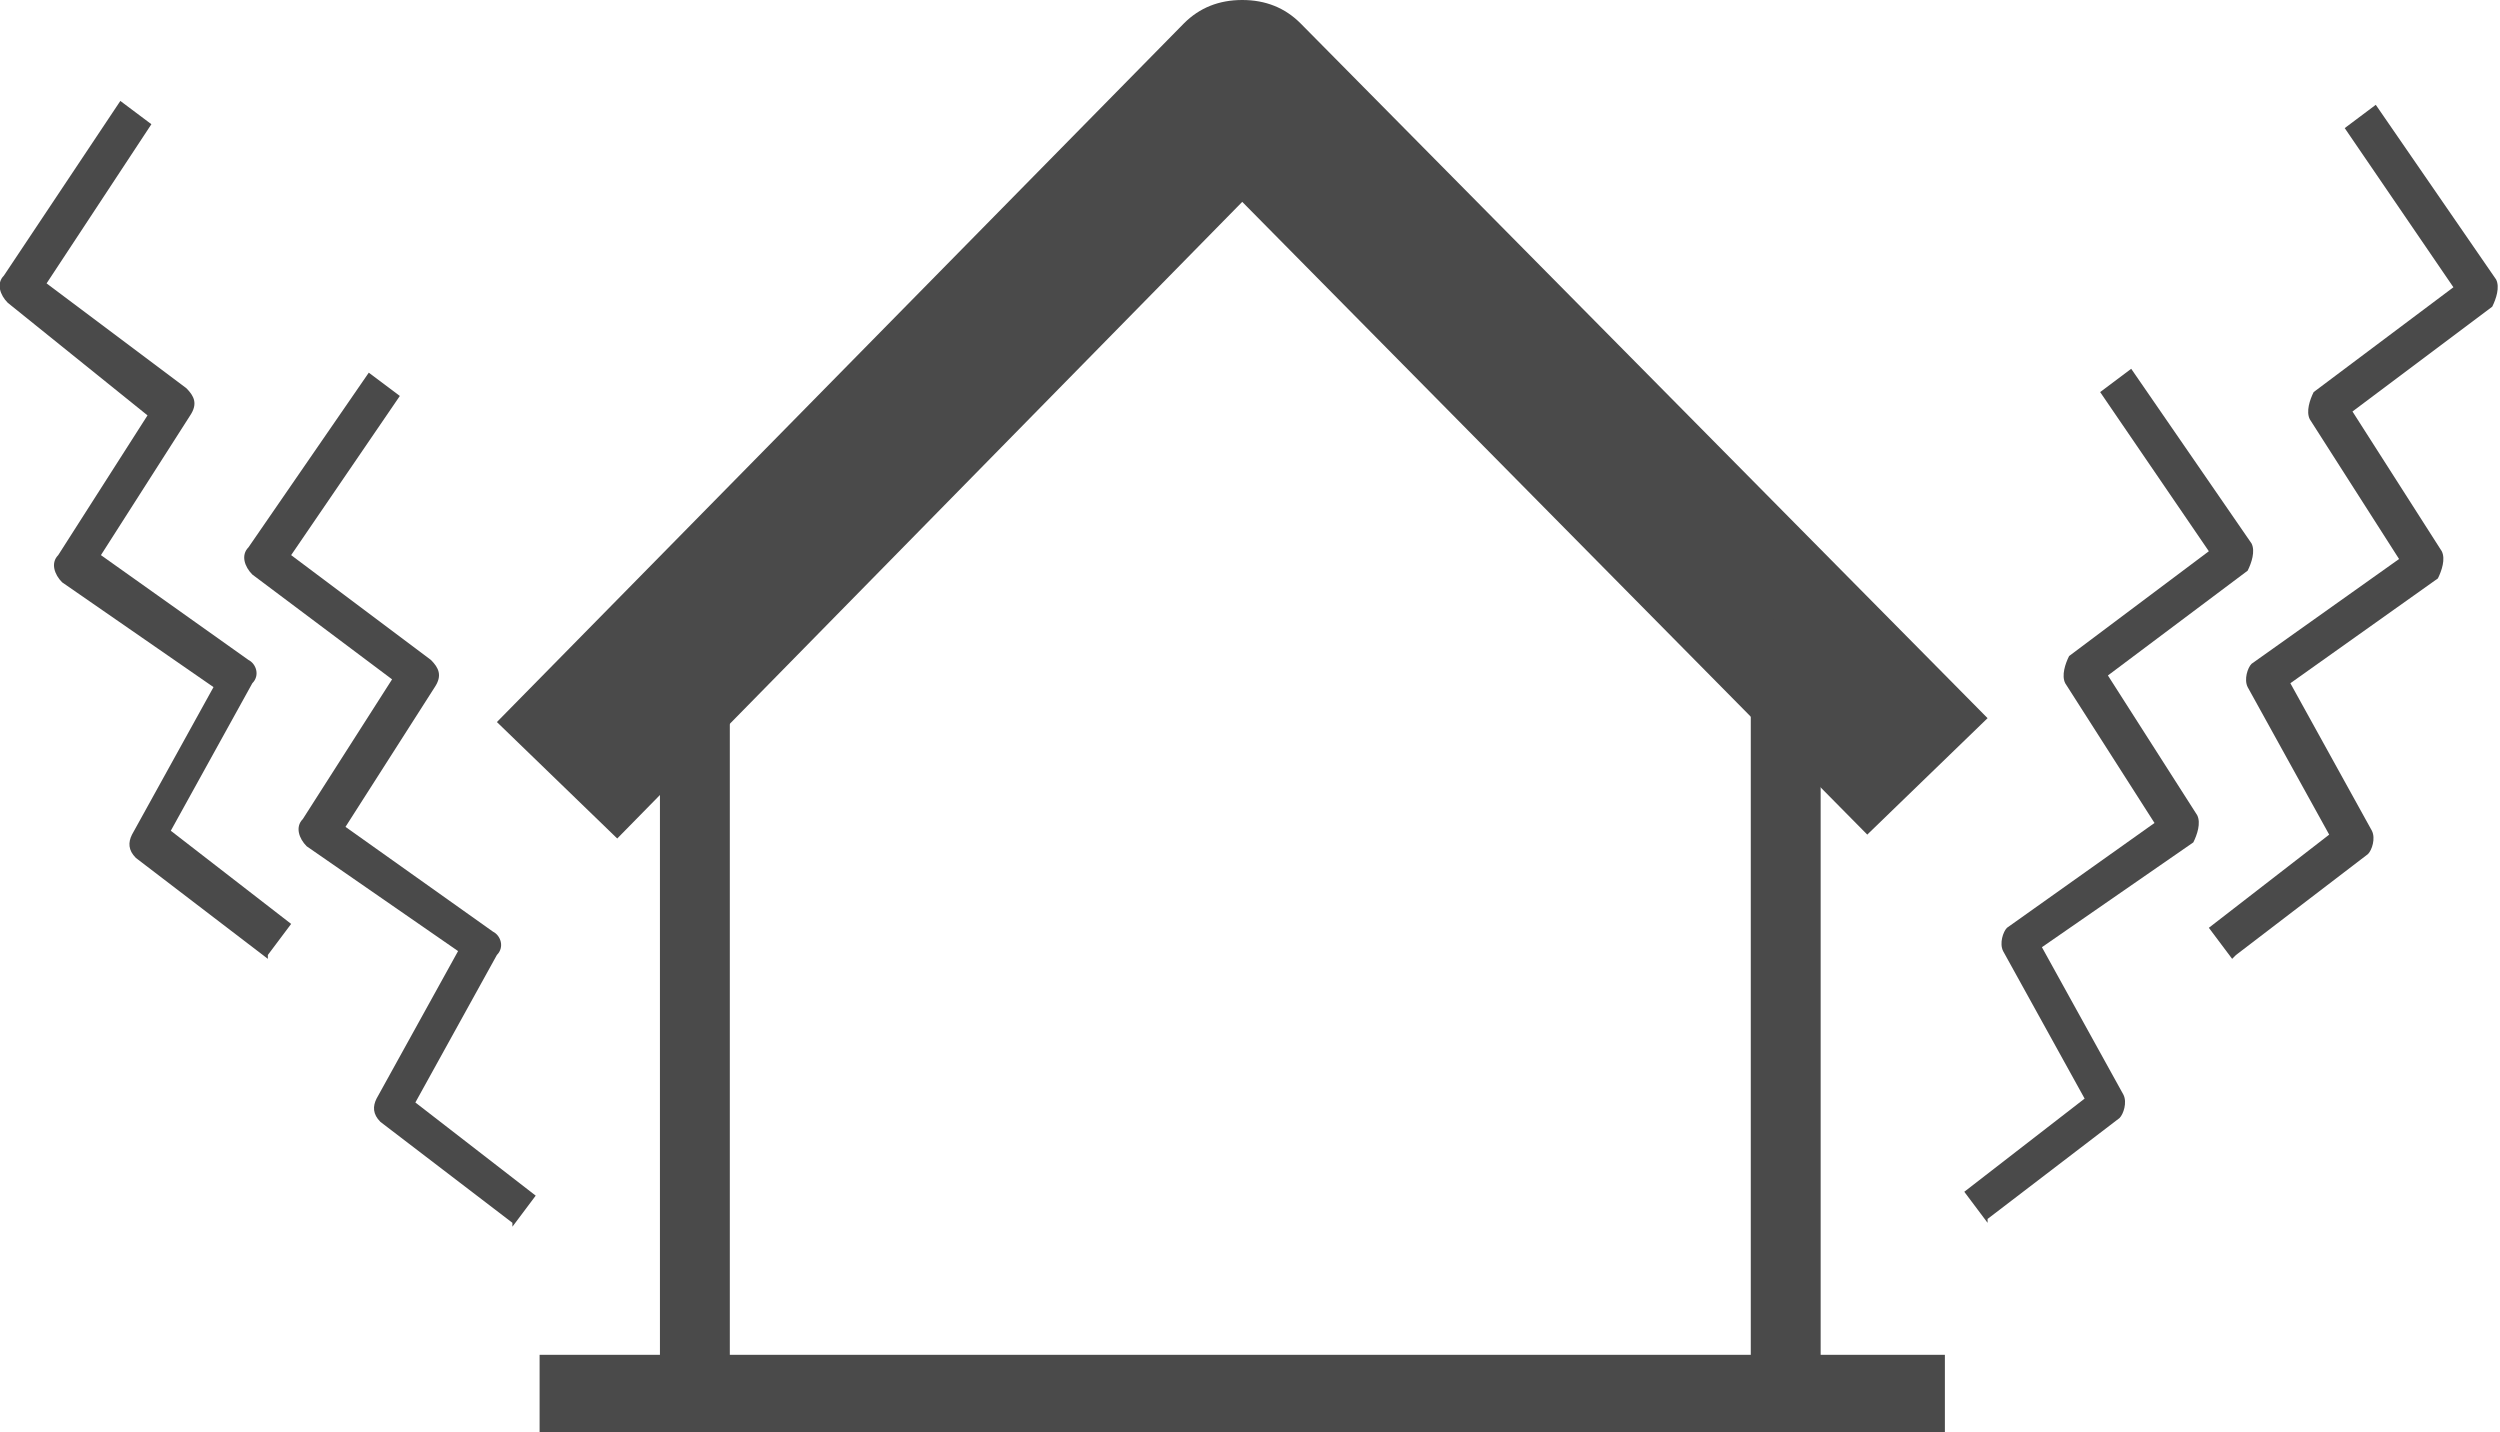
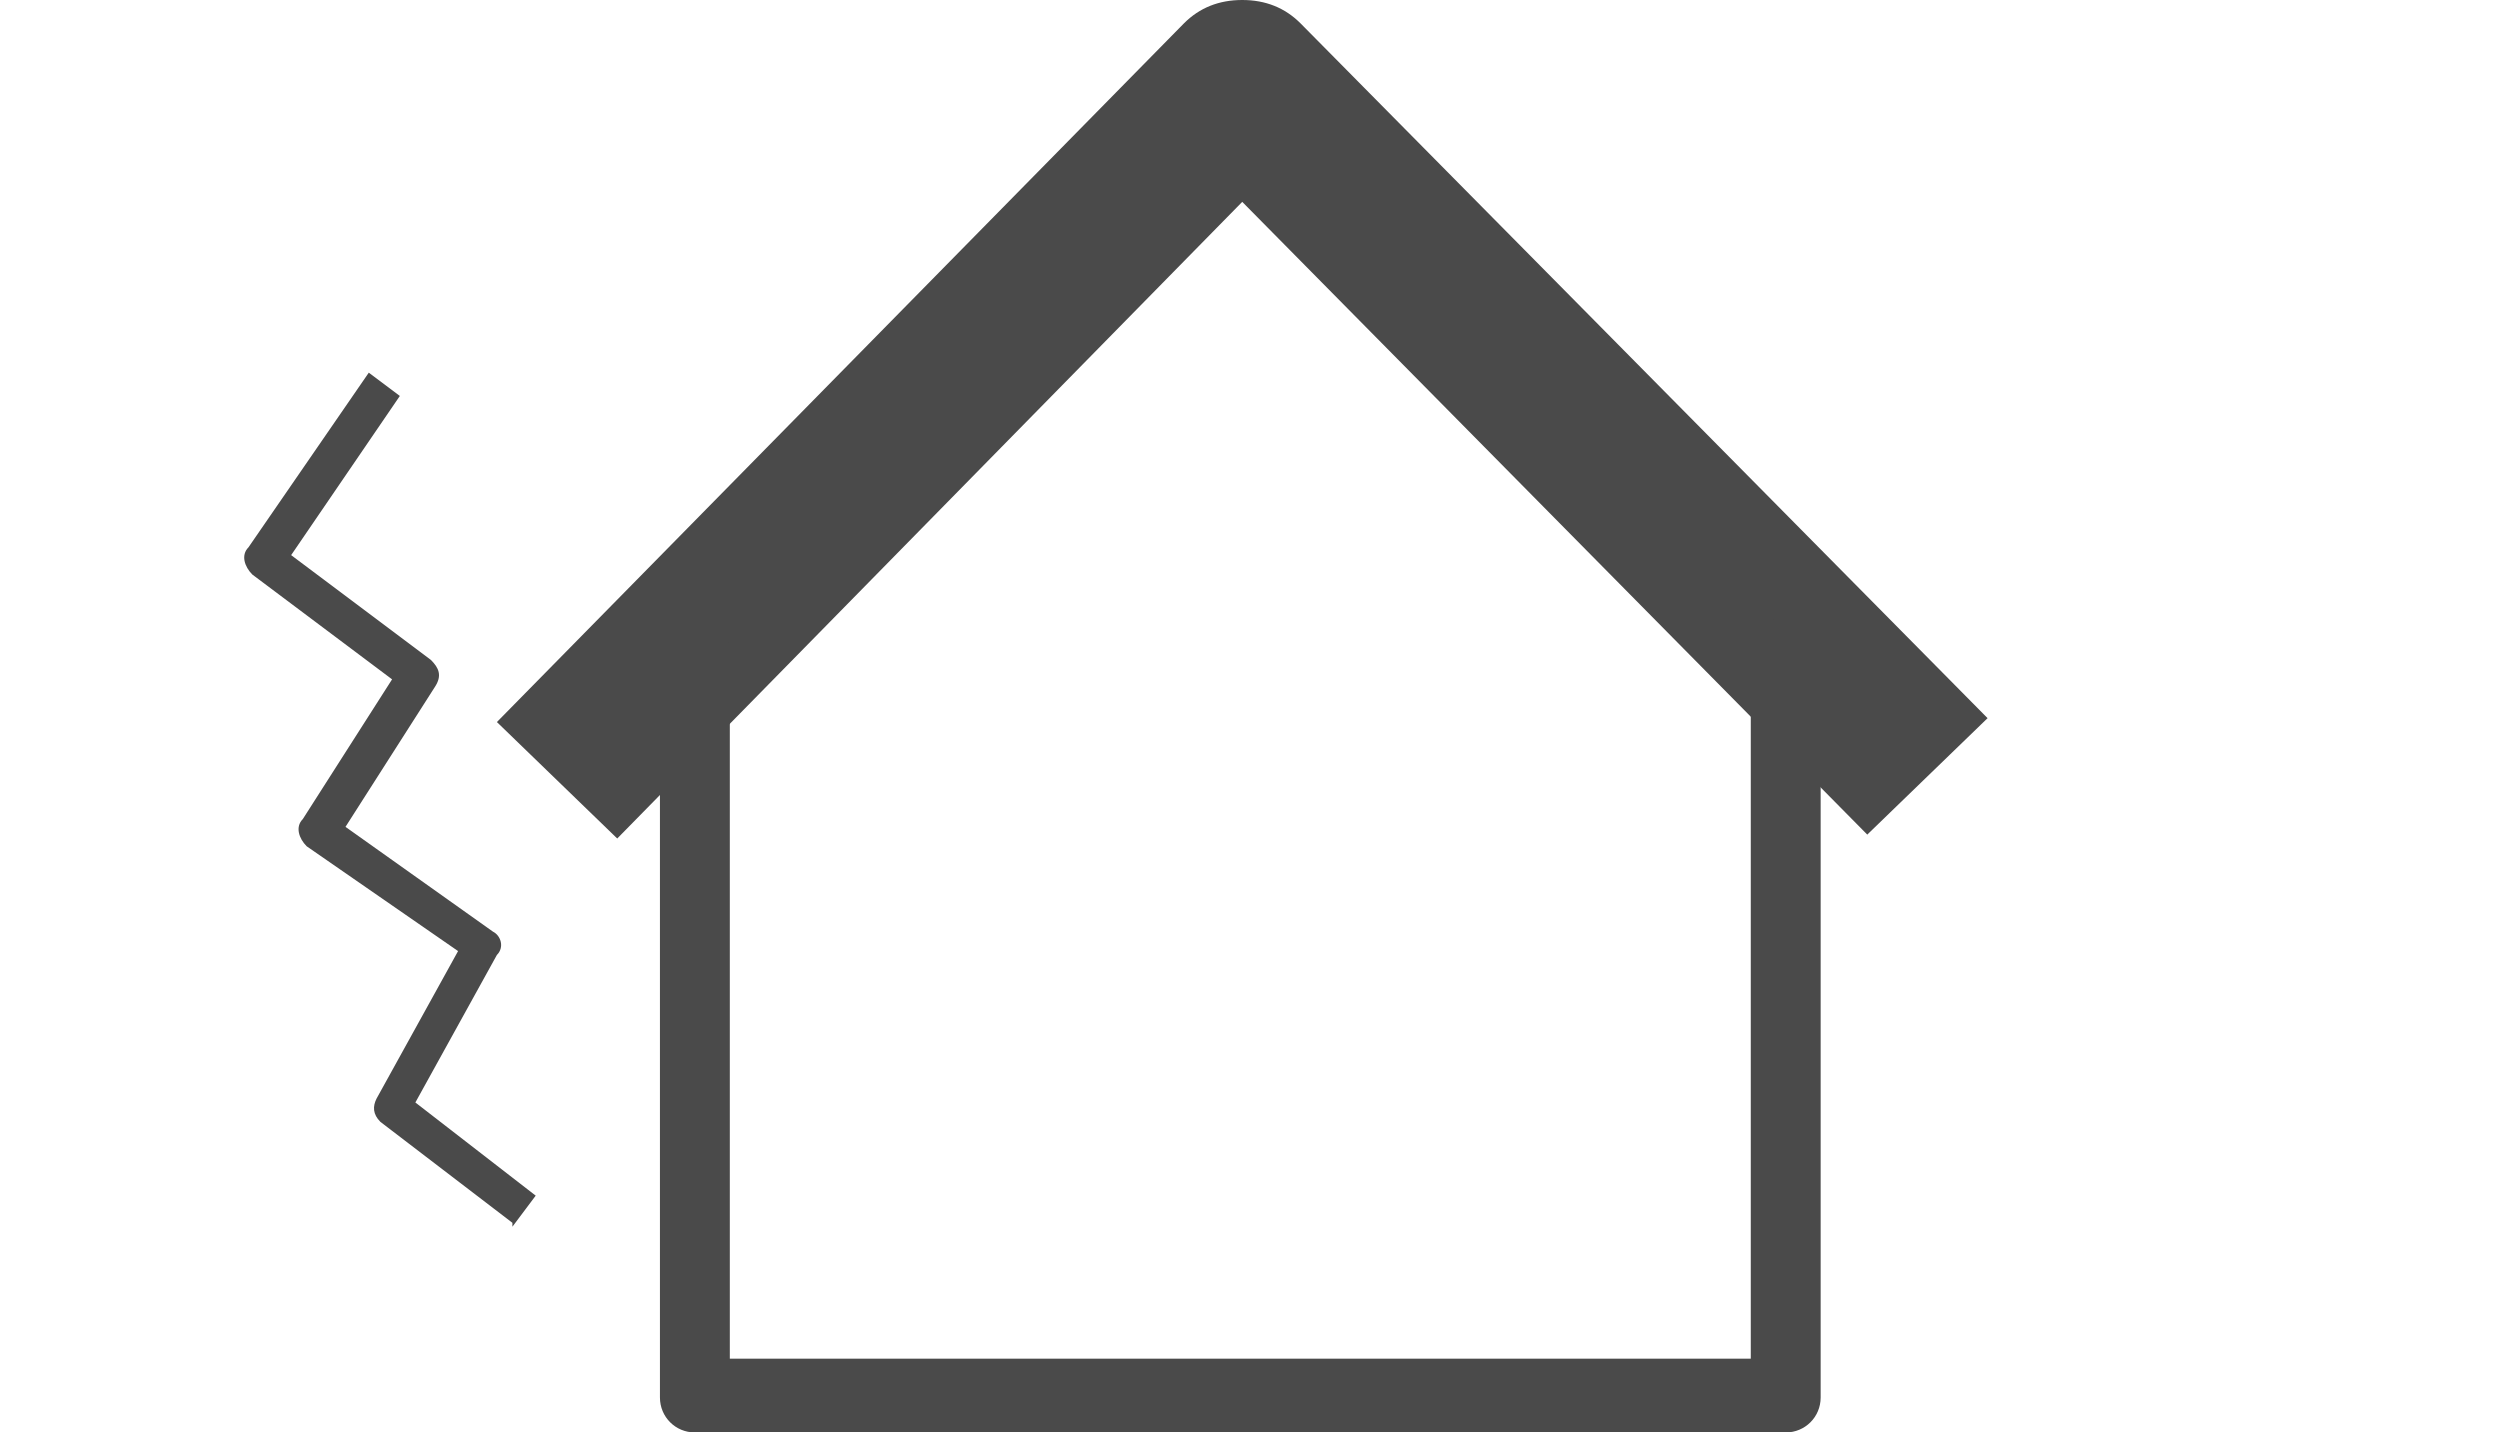
<svg xmlns="http://www.w3.org/2000/svg" id="_レイヤー_2" version="1.1" viewBox="0 0 64.4 36.9">
  <defs>
    <style>
      .st0 {
        fill: #4a4a4a;
      }
    </style>
  </defs>
  <g id="text">
    <g>
      <g>
        <path class="st0" d="M48.2,21.6L32,5.2,15.9,21.6l-3.1-3L30.5.6C30.9.2,31.4,0,32,0h0c.6,0,1.1.2,1.5.6l17.7,17.9-3.1,3Z" />
-         <rect class="st0" x="13.9" y="34.9" width="36.2" height="2" />
        <path class="st0" d="M46.1,36.9h-28.2c-.5,0-.9-.4-.9-.9v-19.2c0-.5.4-.9.9-.9s.9.4.9.9v18.2h26.3v-18.2c0-.5.4-.9.9-.9s.9.4.9.9v19.2c0,.5-.4.9-.9.9Z" />
      </g>
-       <path class="st0" d="M6.9,24.7l-3.4-2.6c-.2-.2-.2-.4-.1-.6l2.1-3.8-3.9-2.7c-.2-.2-.3-.5-.1-.7l2.3-3.6L.2,7.8c-.2-.2-.3-.5-.1-.7L3.1,2.6l.8.6L1.2,7.3l3.6,2.7c.2.2.3.4.1.7l-2.3,3.6,3.8,2.7c.2.1.3.4.1.6l-2.1,3.8,3.1,2.4-.6.8Z" />
      <path class="st0" d="M13.2,31.5l-3.4-2.6c-.2-.2-.2-.4-.1-.6l2.1-3.8-3.9-2.7c-.2-.2-.3-.5-.1-.7l2.3-3.6-3.6-2.7c-.2-.2-.3-.5-.1-.7l3.1-4.5.8.6-2.8,4.1,3.6,2.7c.2.2.3.4.1.7l-2.3,3.6,3.8,2.7c.2.1.3.4.1.6l-2.1,3.8,3.1,2.4-.6.8Z" />
-       <path class="st0" d="M57.5,24.7l-.6-.8,3.1-2.4-2.1-3.8c-.1-.2,0-.5.1-.6l3.8-2.7-2.3-3.6c-.1-.2,0-.5.1-.7l3.6-2.7-2.8-4.1.8-.6,3.1,4.5c.1.2,0,.5-.1.7l-3.6,2.7,2.3,3.6c.1.2,0,.5-.1.7l-3.8,2.7,2.1,3.8c.1.2,0,.5-.1.6l-3.4,2.6Z" />
-       <path class="st0" d="M51.2,31.5l-.6-.8,3.1-2.4-2.1-3.8c-.1-.2,0-.5.1-.6l3.8-2.7-2.3-3.6c-.1-.2,0-.5.1-.7l3.6-2.7-2.8-4.1.8-.6,3.1,4.5c.1.2,0,.5-.1.7l-3.6,2.7,2.3,3.6c.1.2,0,.5-.1.7l-3.9,2.7,2.1,3.8c.1.2,0,.5-.1.6l-3.4,2.6Z" />
    </g>
  </g>
</svg>